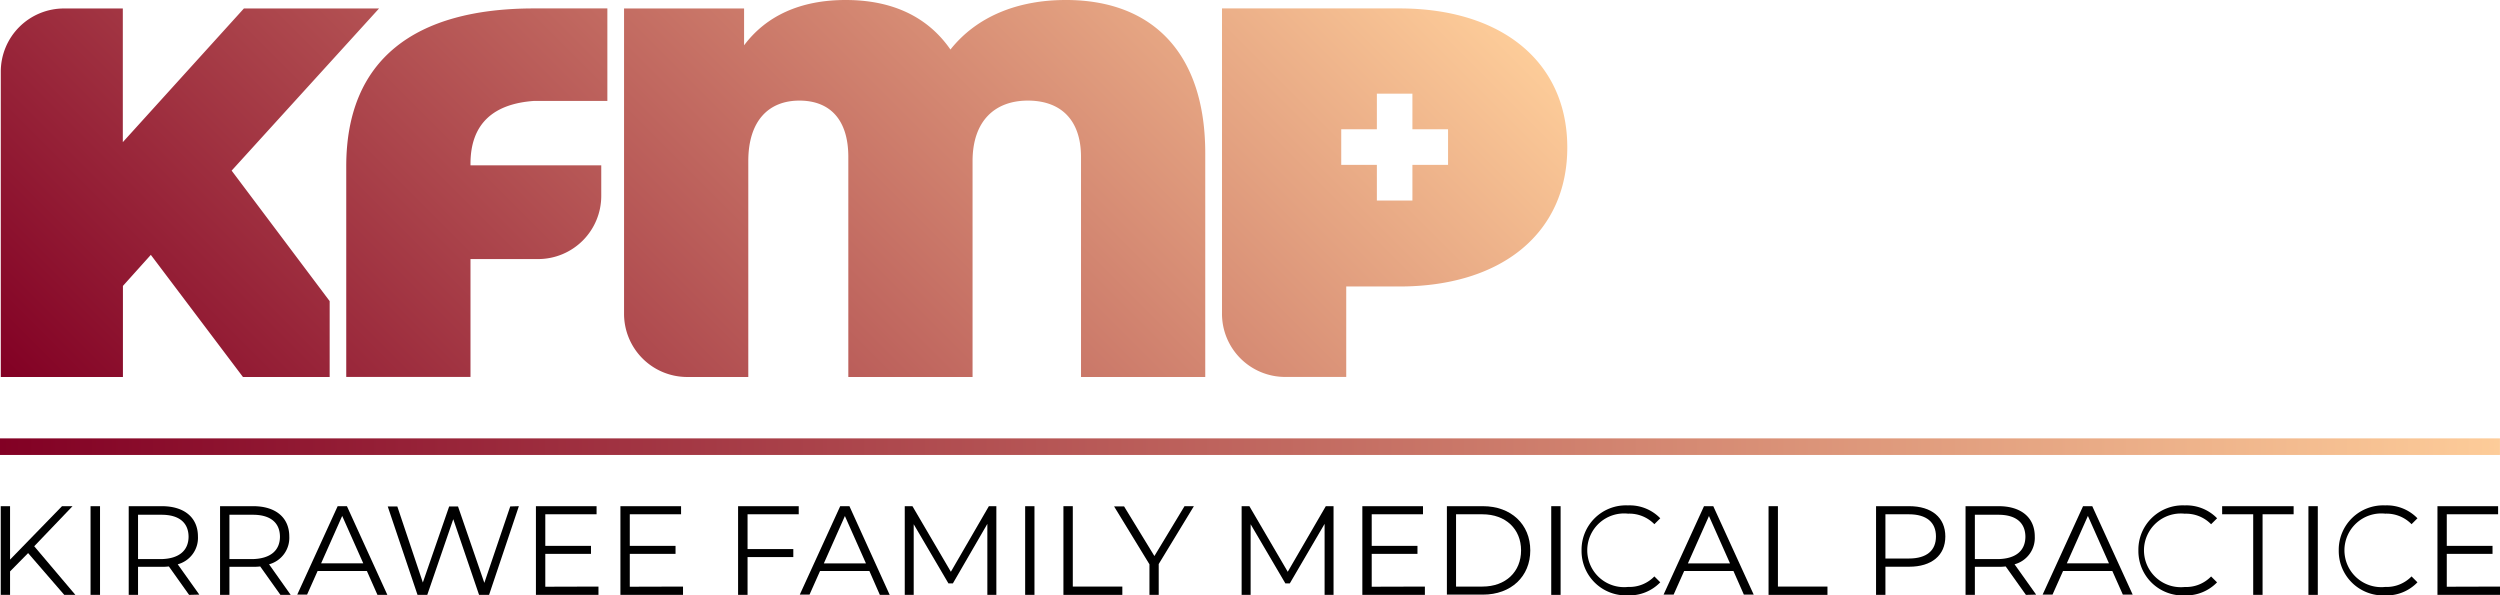
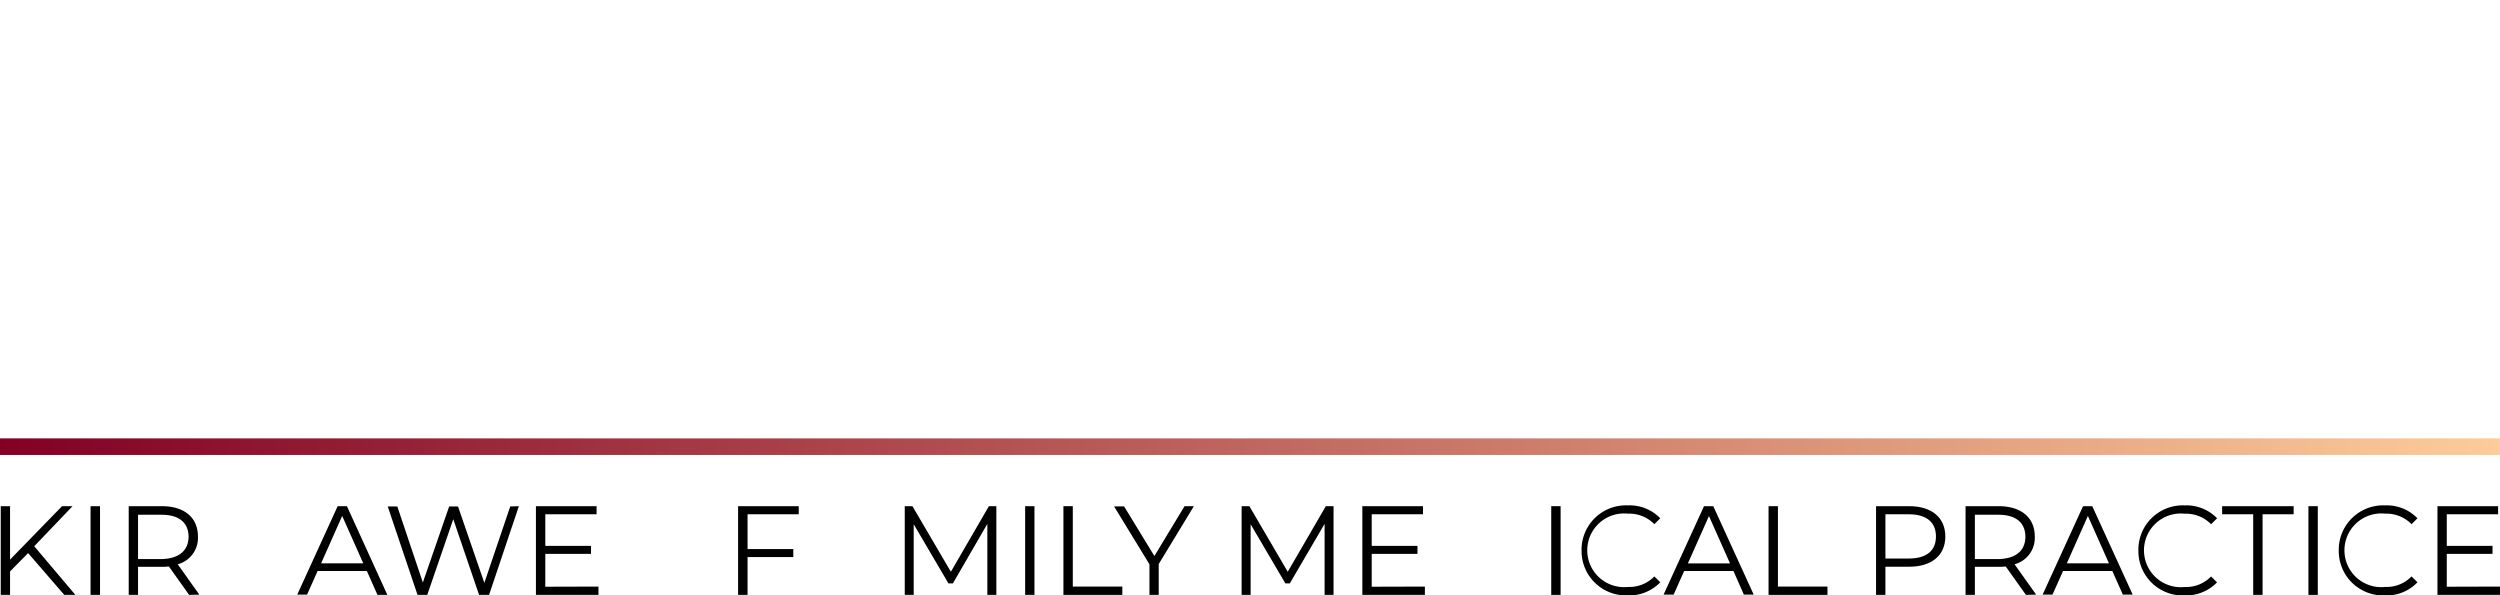
<svg xmlns="http://www.w3.org/2000/svg" xmlns:xlink="http://www.w3.org/1999/xlink" data-bbox="0 0 474.88 113.109" viewBox="0 0 474.88 113.1" data-type="ugc">
  <g>
    <defs>
      <linearGradient gradientUnits="userSpaceOnUse" y2="-53.93" x2="226.58" y1="122.06" x1="50.58" id="7c8c0875-e99e-4095-a38a-a5c79daa3554">
        <stop stop-color="#820024" offset="0" />
        <stop stop-color="#fdcc99" offset="1" />
      </linearGradient>
      <linearGradient xlink:href="#7c8c0875-e99e-4095-a38a-a5c79daa3554" y2="84.84" x2="474.87" y1="84.84" x1="0" id="9055fba0-48e4-49dc-984a-ee3160504c51" />
    </defs>
    <g>
      <g>
-         <path d="M101.47 19.17h13.9V1.6h-13.9c-22.7 0-35.7 9.7-35.7 30v40h23.6V49.21h12.84a12 12 0 0 0 12-12V31.4H89.37v-.29c0-7.67 4.43-11.41 12.1-11.94ZM265.81 1.6h-33.69v58a12 12 0 0 0 12 12h11.6V54.42h10.09c19.5 0 31.9-10.21 31.9-26.41S285.31 1.6 265.81 1.6Zm9.25 29.72h-6.77v6.77h-6.75v-6.77h-6.77v-6.76h6.77v-6.77h6.75v6.77h6.77ZM202.44 0c-9.1 0-16.9 3.11-21.9 9.41-4.3-6.2-11-9.41-19.9-9.41-8.6 0-15.1 3-19.3 8.61v-7h-22.8v58a12 12 0 0 0 12 12h11.6v-41c0-7.7 3.9-11.5 9.7-11.5s9.3 3.6 9.3 10.7v41.8h23.6v-41c0-7.7 4.3-11.5 10.5-11.5s10.1 3.6 10.1 10.7v41.8h23.6v-42.5c0-19-10-29.11-26.5-29.11ZM72 1.61H46.33L23.33 27V1.61H12.15a12 12 0 0 0-12 12v58h23.2v-17.3l5.3-5.9 17.5 23.2h16.47V57.2L44 32.41Z" fill="url(#7c8c0875-e99e-4095-a38a-a5c79daa3554)" />
        <path d="m5.34 105.06-3.43 3.48V113H.14V96.15h1.77v10.15l9.87-10.15h2l-7.28 7.61 7.82 9.24h-2.11Z" />
        <path d="M17.2 96.15H19V113h-1.8Z" />
        <path d="m35.92 113-3.84-5.4a11.42 11.42 0 0 1-1.34.07h-4.52V113h-1.77V96.15h6.29c4.27 0 6.86 2.16 6.86 5.76a5.2 5.2 0 0 1-3.84 5.28l4.1 5.76Zm-.1-11c0-2.69-1.77-4.22-5.13-4.22h-4.47v8.42h4.47c3.36-.09 5.13-1.65 5.13-4.29Z" />
-         <path d="m53.27 113-3.84-5.4a11.42 11.42 0 0 1-1.34.07h-4.51V113H41.8V96.15h6.29c4.27 0 6.86 2.16 6.86 5.76a5.2 5.2 0 0 1-3.84 5.28l4.11 5.81Zm-.09-11c0-2.69-1.78-4.22-5.14-4.22h-4.46v8.42H48c3.4-.09 5.18-1.65 5.18-4.29Z" />
        <path d="M69.69 108.46h-9.36l-2 4.49h-1.87l7.68-16.8h1.76L73.58 113H71.7ZM69 107l-4-9-4 9Z" />
        <path d="M98.56 96.15 92.9 113H91l-4.9-14.38L81.16 113h-1.85l-5.66-16.8h1.82l4.85 14.45 5-14.45H87l5 14.52 4.92-14.52Z" />
        <path d="M113.68 111.42V113H101.8V96.15h11.52v1.54h-9.74v6h8.68v1.52h-8.68v6.24Z" />
-         <path d="M129.74 111.42V113h-11.89V96.15h11.52v1.54h-9.74v6h8.69v1.52h-8.69v6.24Z" />
        <path d="M142 97.69v6.6h8.69v1.53H142V113h-1.8V96.15h11.52v1.54Z" />
-         <path d="M165.14 108.46h-9.37l-2 4.49h-1.85l7.68-16.8h1.75L169 113h-1.87Zm-.65-1.44-4-9-4 9Z" />
        <path d="M189.26 96.15V113h-1.71V99.51L181 110.82h-.84l-6.6-11.24V113h-1.7V96.15h1.46l7.3 12.46 7.22-12.46Z" />
        <path d="M194.73 96.15h1.77V113h-1.77Z" />
        <path d="M202 96.15h1.78v15.27h9.41V113H202Z" />
        <path d="M220.1 107.14V113h-1.76v-5.81l-6.72-11h1.9l5.76 9.43 5.72-9.47h1.78Z" />
        <path d="M253.31 96.15V113h-1.7V99.51L245 110.82h-.84l-6.6-11.24V113h-1.71V96.15h1.47l7.29 12.46 7.23-12.46Z" />
        <path d="M270.66 111.42V113h-11.88V96.15h11.52v1.54h-9.74v6h8.69v1.52h-8.69v6.24Z" />
-         <path d="M274.84 96.15h6.84c5.37 0 9 3.46 9 8.4s-3.63 8.4-9 8.4h-6.84Zm6.74 15.27c4.47 0 7.35-2.84 7.35-6.87s-2.88-6.86-7.35-6.86h-5v13.73Z" />
        <path d="M294.66 96.15h1.78V113h-1.78Z" />
        <path d="M300.42 104.55a8.43 8.43 0 0 1 8.81-8.55 8.08 8.08 0 0 1 6.14 2.45l-1.12 1.12a6.67 6.67 0 0 0-5-2 7 7 0 1 0 0 13.92 6.61 6.61 0 0 0 5-2l1.12 1.12a8.12 8.12 0 0 1-6.16 2.48 8.43 8.43 0 0 1-8.79-8.54Z" />
        <path d="M329.27 108.46h-9.36l-2 4.49H316l7.68-16.8h1.76l7.68 16.8h-1.87Zm-.65-1.44-4-9-4 9Z" />
        <path d="M335.94 96.15h1.78v15.27h9.41V113h-11.19Z" />
        <path d="M369.52 101.91c0 3.58-2.6 5.74-6.87 5.74h-4.51V113h-1.78V96.15h6.29c4.27 0 6.87 2.16 6.87 5.76Zm-1.78 0c0-2.69-1.78-4.22-5.14-4.22h-4.46v8.4h4.46c3.4 0 5.14-1.54 5.14-4.18Z" />
        <path d="m384.83 113-3.84-5.4a11.6 11.6 0 0 1-1.35.07h-4.51V113h-1.77V96.15h6.28c4.28 0 6.87 2.16 6.87 5.76a5.2 5.2 0 0 1-3.84 5.28l4.1 5.76Zm-.1-11c0-2.69-1.77-4.22-5.13-4.22h-4.47v8.42h4.47c3.4-.09 5.13-1.65 5.13-4.29Z" />
        <path d="M401.24 108.46h-9.36l-2 4.49H388l7.68-16.8h1.75l7.68 16.8h-1.87Zm-.64-1.46-4-9-4 9Z" />
        <path d="M406.19 104.55A8.43 8.43 0 0 1 415 96a8.11 8.11 0 0 1 6.14 2.45L420 99.58a6.66 6.66 0 0 0-5-2 7 7 0 1 0 0 13.92 6.6 6.6 0 0 0 5-2l1.13 1.12a8.16 8.16 0 0 1-6.13 2.48 8.43 8.43 0 0 1-8.81-8.55Z" />
        <path d="M428 97.69h-5.9v-1.54h13.58v1.54h-5.9V113H428Z" />
        <path d="M438.49 96.15h1.78V113h-1.78Z" />
        <path d="M444.25 104.55a8.44 8.44 0 0 1 8.81-8.55 8.08 8.08 0 0 1 6.14 2.45l-1.12 1.12a6.67 6.67 0 0 0-5-2 7 7 0 1 0 0 13.92 6.61 6.61 0 0 0 5-2l1.12 1.12a8.12 8.12 0 0 1-6.2 2.49 8.44 8.44 0 0 1-8.75-8.55Z" />
        <path d="M474.88 111.42V113H463V96.15h11.52v1.54h-9.75v6h8.69v1.52h-8.69v6.24Z" />
        <path fill="url(#9055fba0-48e4-49dc-984a-ee3160504c51)" d="M474.87 83.27v3.15H0v-3.15h474.87z" />
      </g>
    </g>
  </g>
</svg>